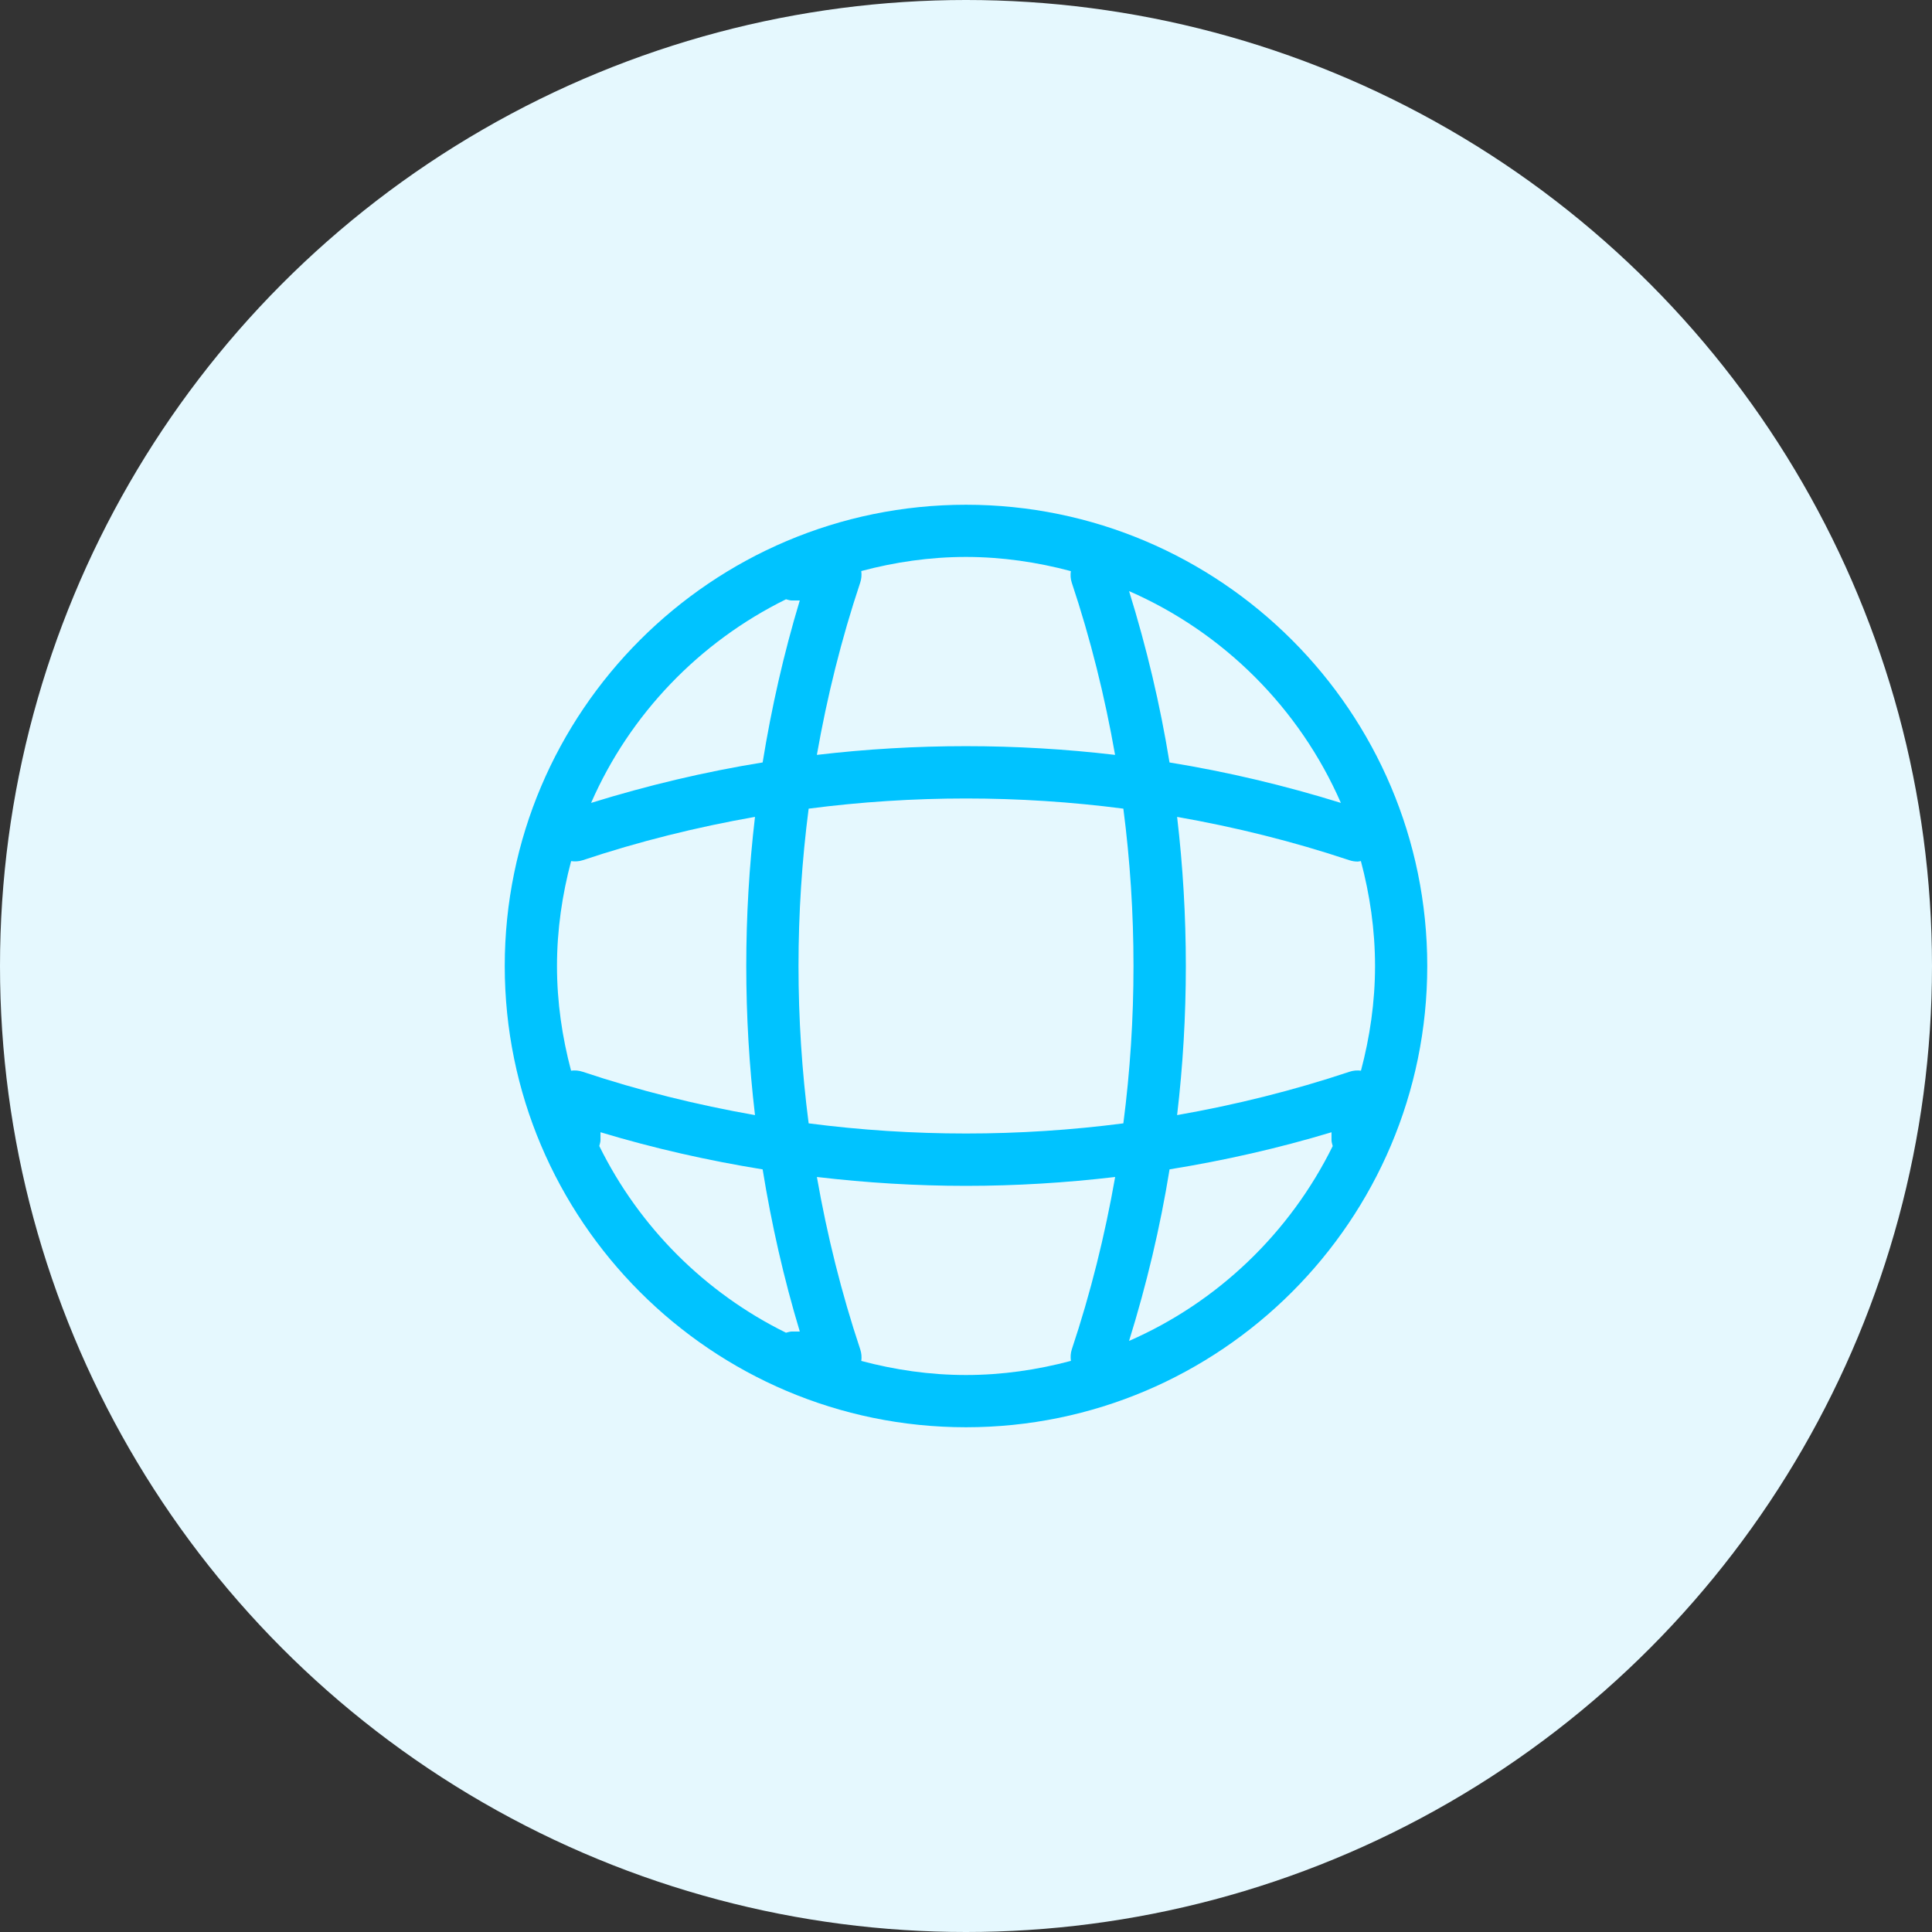
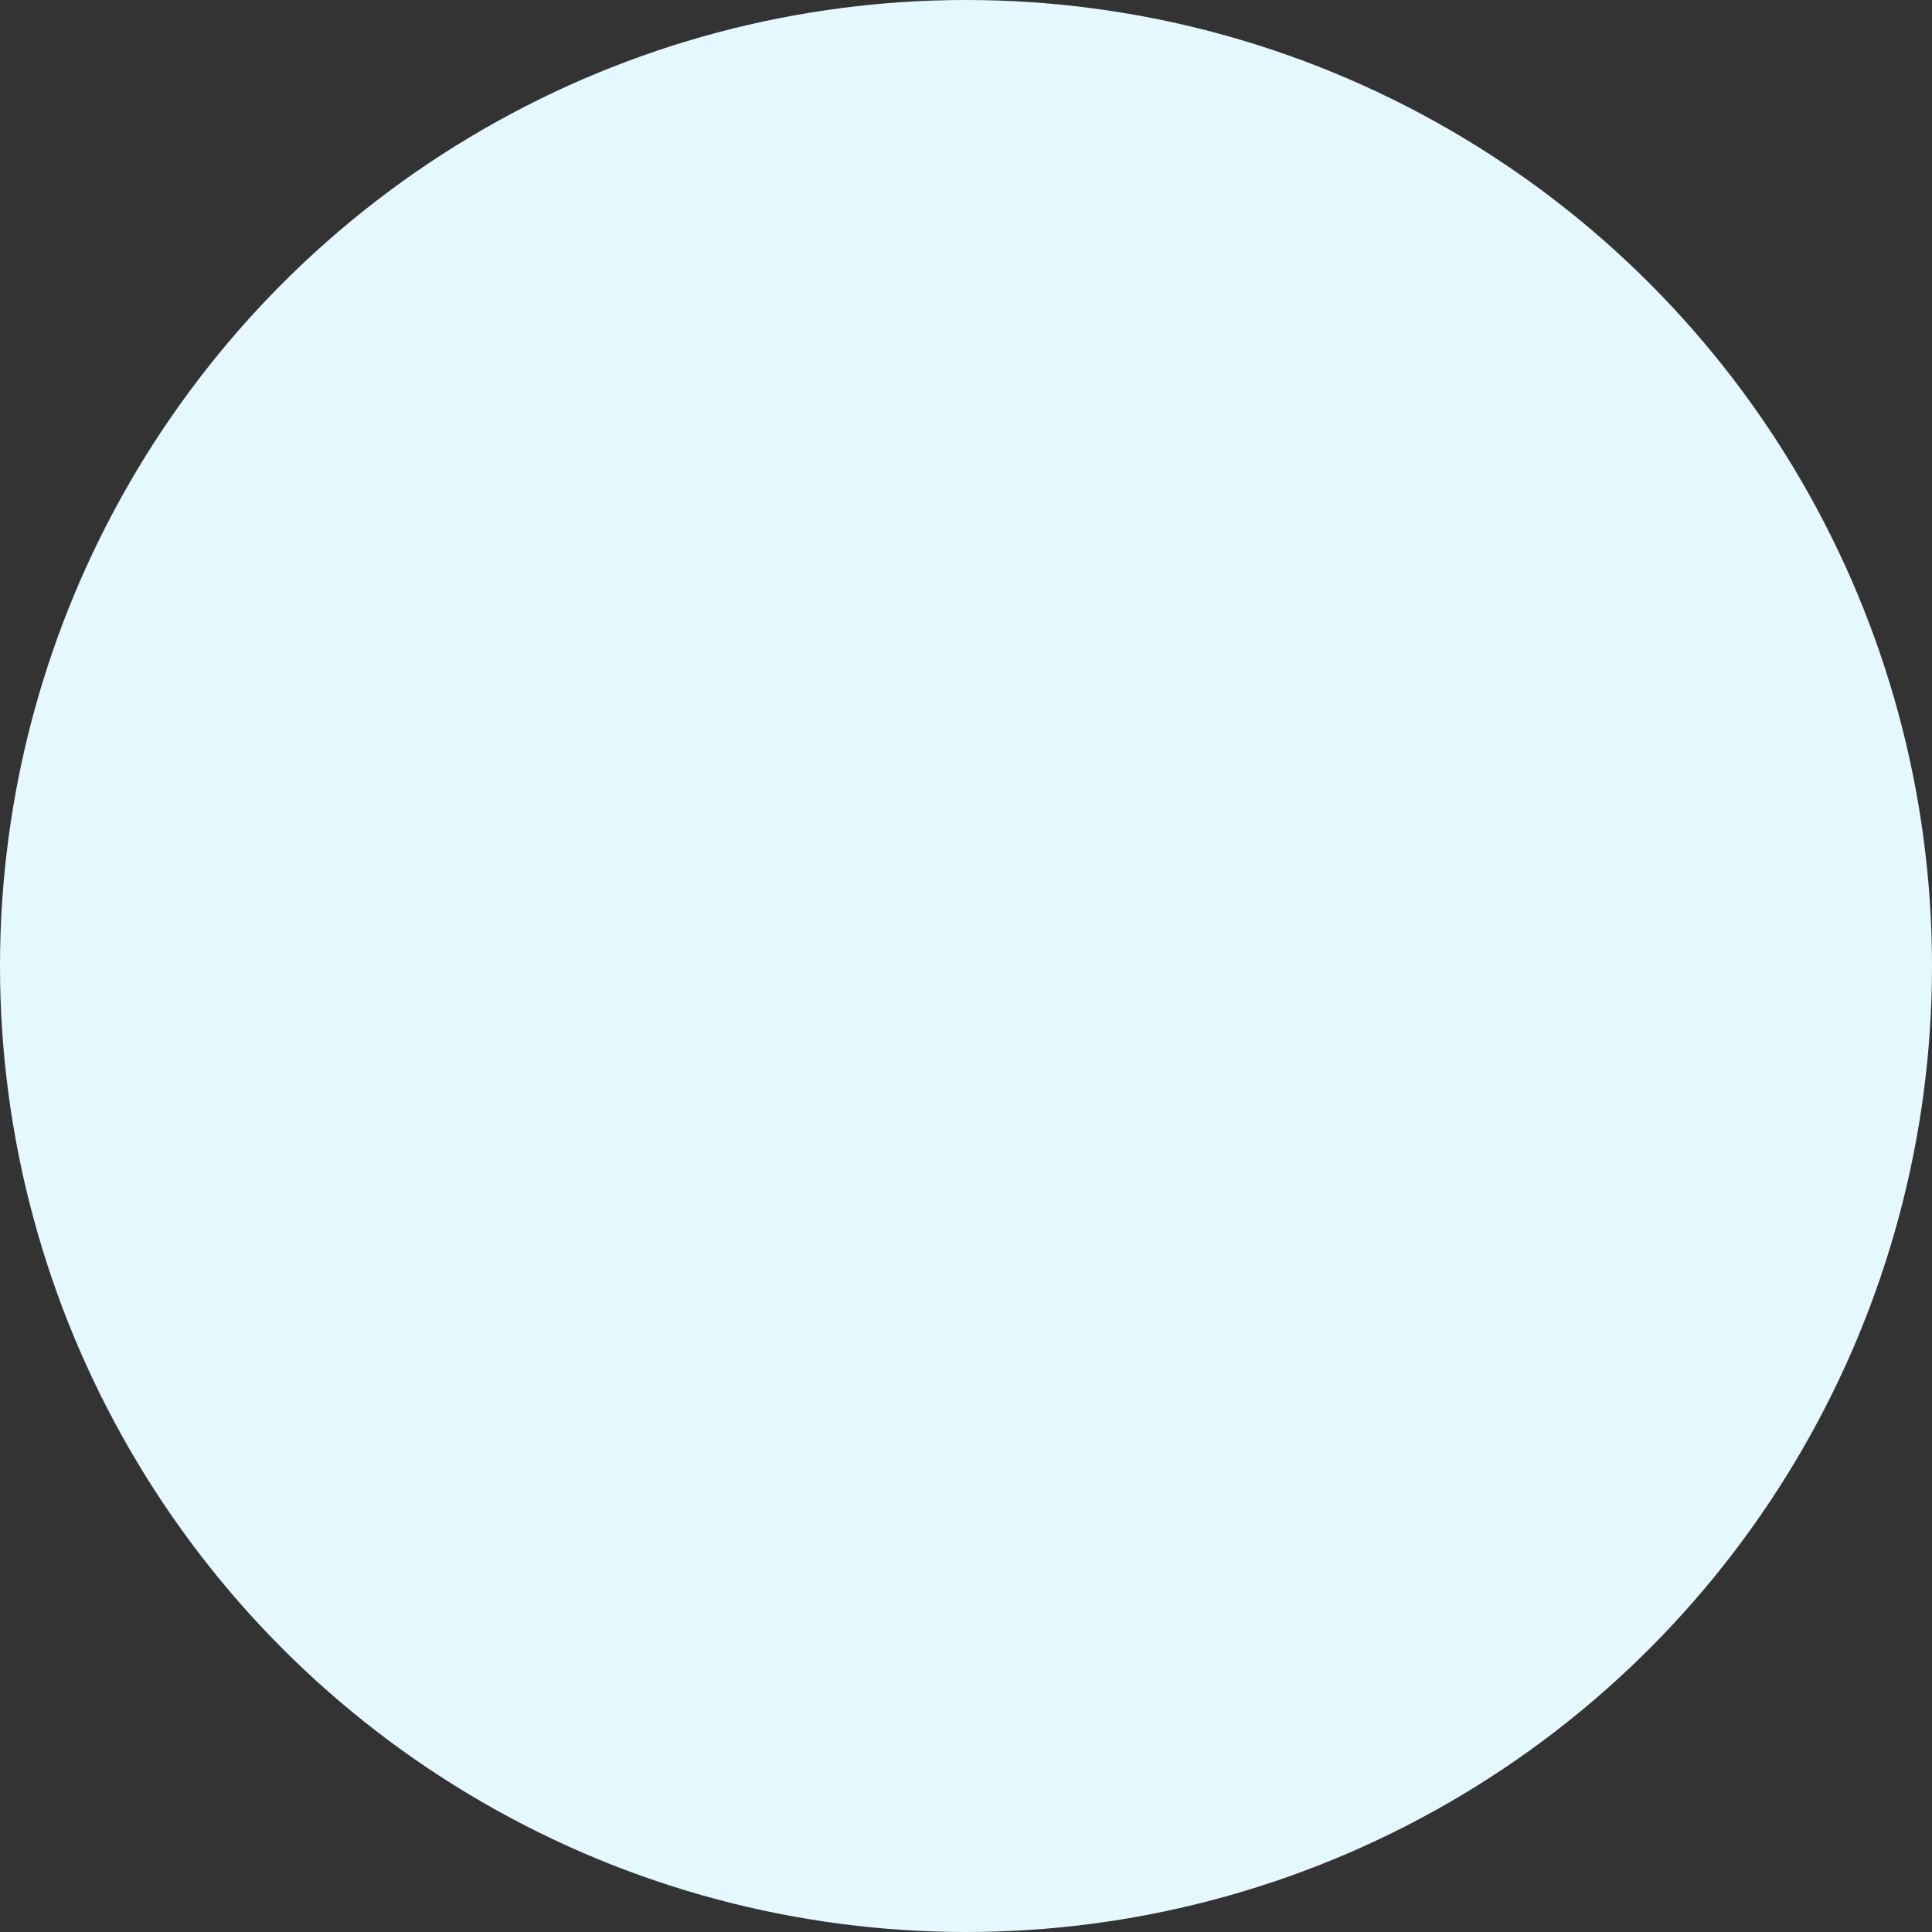
<svg xmlns="http://www.w3.org/2000/svg" version="1.1" id="图层_1" x="0px" y="0px" width="74px" height="74px" viewBox="0 0 74 74" enable-background="new 0 0 74 74" xml:space="preserve">
  <rect x="0" y="0" width="74" height="74" fill="#333333" stroke="none" />
  <circle id="Oval" fill-rule="evenodd" clip-rule="evenodd" fill="#E5F8FE" cx="37" cy="37" r="37" />
-   <path fill="#00C3FF" d="M37,19.333c-9.741,0-17.667,7.925-17.667,17.667S27.259,54.667,37,54.667S54.667,46.741,54.667,37  S46.741,19.333,37,19.333z M51.684,41.052c-2.157,0.72-4.365,1.267-6.598,1.659c0.446-3.791,0.446-7.631,0-11.422  c2.234,0.392,4.442,0.94,6.599,1.66C51.788,32.983,51.896,33,52,33c0.043,0,0.083-0.014,0.125-0.02  c0.342,1.285,0.542,2.628,0.542,4.019c0,1.388-0.199,2.727-0.539,4.01C51.98,40.99,51.829,41.002,51.684,41.052z M21.873,41.009  c-0.34-1.282-0.539-2.622-0.539-4.009c0-1.391,0.2-2.733,0.541-4.017c0.145,0.019,0.294,0.014,0.442-0.034  c2.158-0.721,4.367-1.268,6.601-1.661c-0.446,3.792-0.446,7.632,0,11.423c-2.235-0.392-4.444-0.94-6.601-1.66  C22.172,41.002,22.02,40.99,21.873,41.009z M30.973,30.973c3.997-0.519,8.057-0.519,12.054,0c0.518,3.997,0.518,8.056,0,12.054  c-3.997,0.518-8.057,0.518-12.054,0C30.455,39.029,30.455,34.97,30.973,30.973z M51.359,30.753c-2.152-0.668-4.345-1.19-6.564-1.549  c-0.359-2.219-0.881-4.412-1.549-6.563C46.868,24.222,49.778,27.132,51.359,30.753z M41.016,21.875  c-0.019,0.145-0.014,0.294,0.035,0.442c0.72,2.156,1.267,4.364,1.659,6.597c-3.791-0.446-7.631-0.446-11.422,0  c0.392-2.233,0.94-4.441,1.66-6.598c0.048-0.145,0.06-0.296,0.041-0.444c1.283-0.341,2.622-0.54,4.01-0.54  C38.39,21.333,39.732,21.533,41.016,21.875z M30.105,22.954C30.18,22.972,30.252,23,30.333,23h0.3  c-0.614,2.035-1.083,4.109-1.422,6.203c-2.221,0.359-4.417,0.882-6.571,1.55C24.126,27.353,26.788,24.589,30.105,22.954z   M22.954,43.895C22.972,43.82,23,43.748,23,43.667v-0.3c2.037,0.615,4.114,1.084,6.211,1.423c0.339,2.096,0.808,4.173,1.423,6.21  h-0.3c-0.081,0-0.154,0.028-0.229,0.046C27.002,49.517,24.483,46.997,22.954,43.895z M32.99,52.127  c0.019-0.147,0.008-0.299-0.041-0.444c-0.72-2.158-1.268-4.367-1.66-6.602c1.896,0.223,3.803,0.34,5.712,0.34  s3.816-0.117,5.712-0.34c-0.392,2.235-0.94,4.444-1.66,6.602c-0.049,0.148-0.054,0.297-0.035,0.442  c-1.284,0.342-2.626,0.541-4.016,0.541C35.612,52.667,34.272,52.468,32.99,52.127z M43.246,51.36  c0.669-2.154,1.192-4.35,1.551-6.571c2.094-0.339,4.168-0.807,6.203-1.421v0.3c0,0.081,0.028,0.153,0.046,0.229  C49.411,47.213,46.647,49.875,43.246,51.36z" />
</svg>